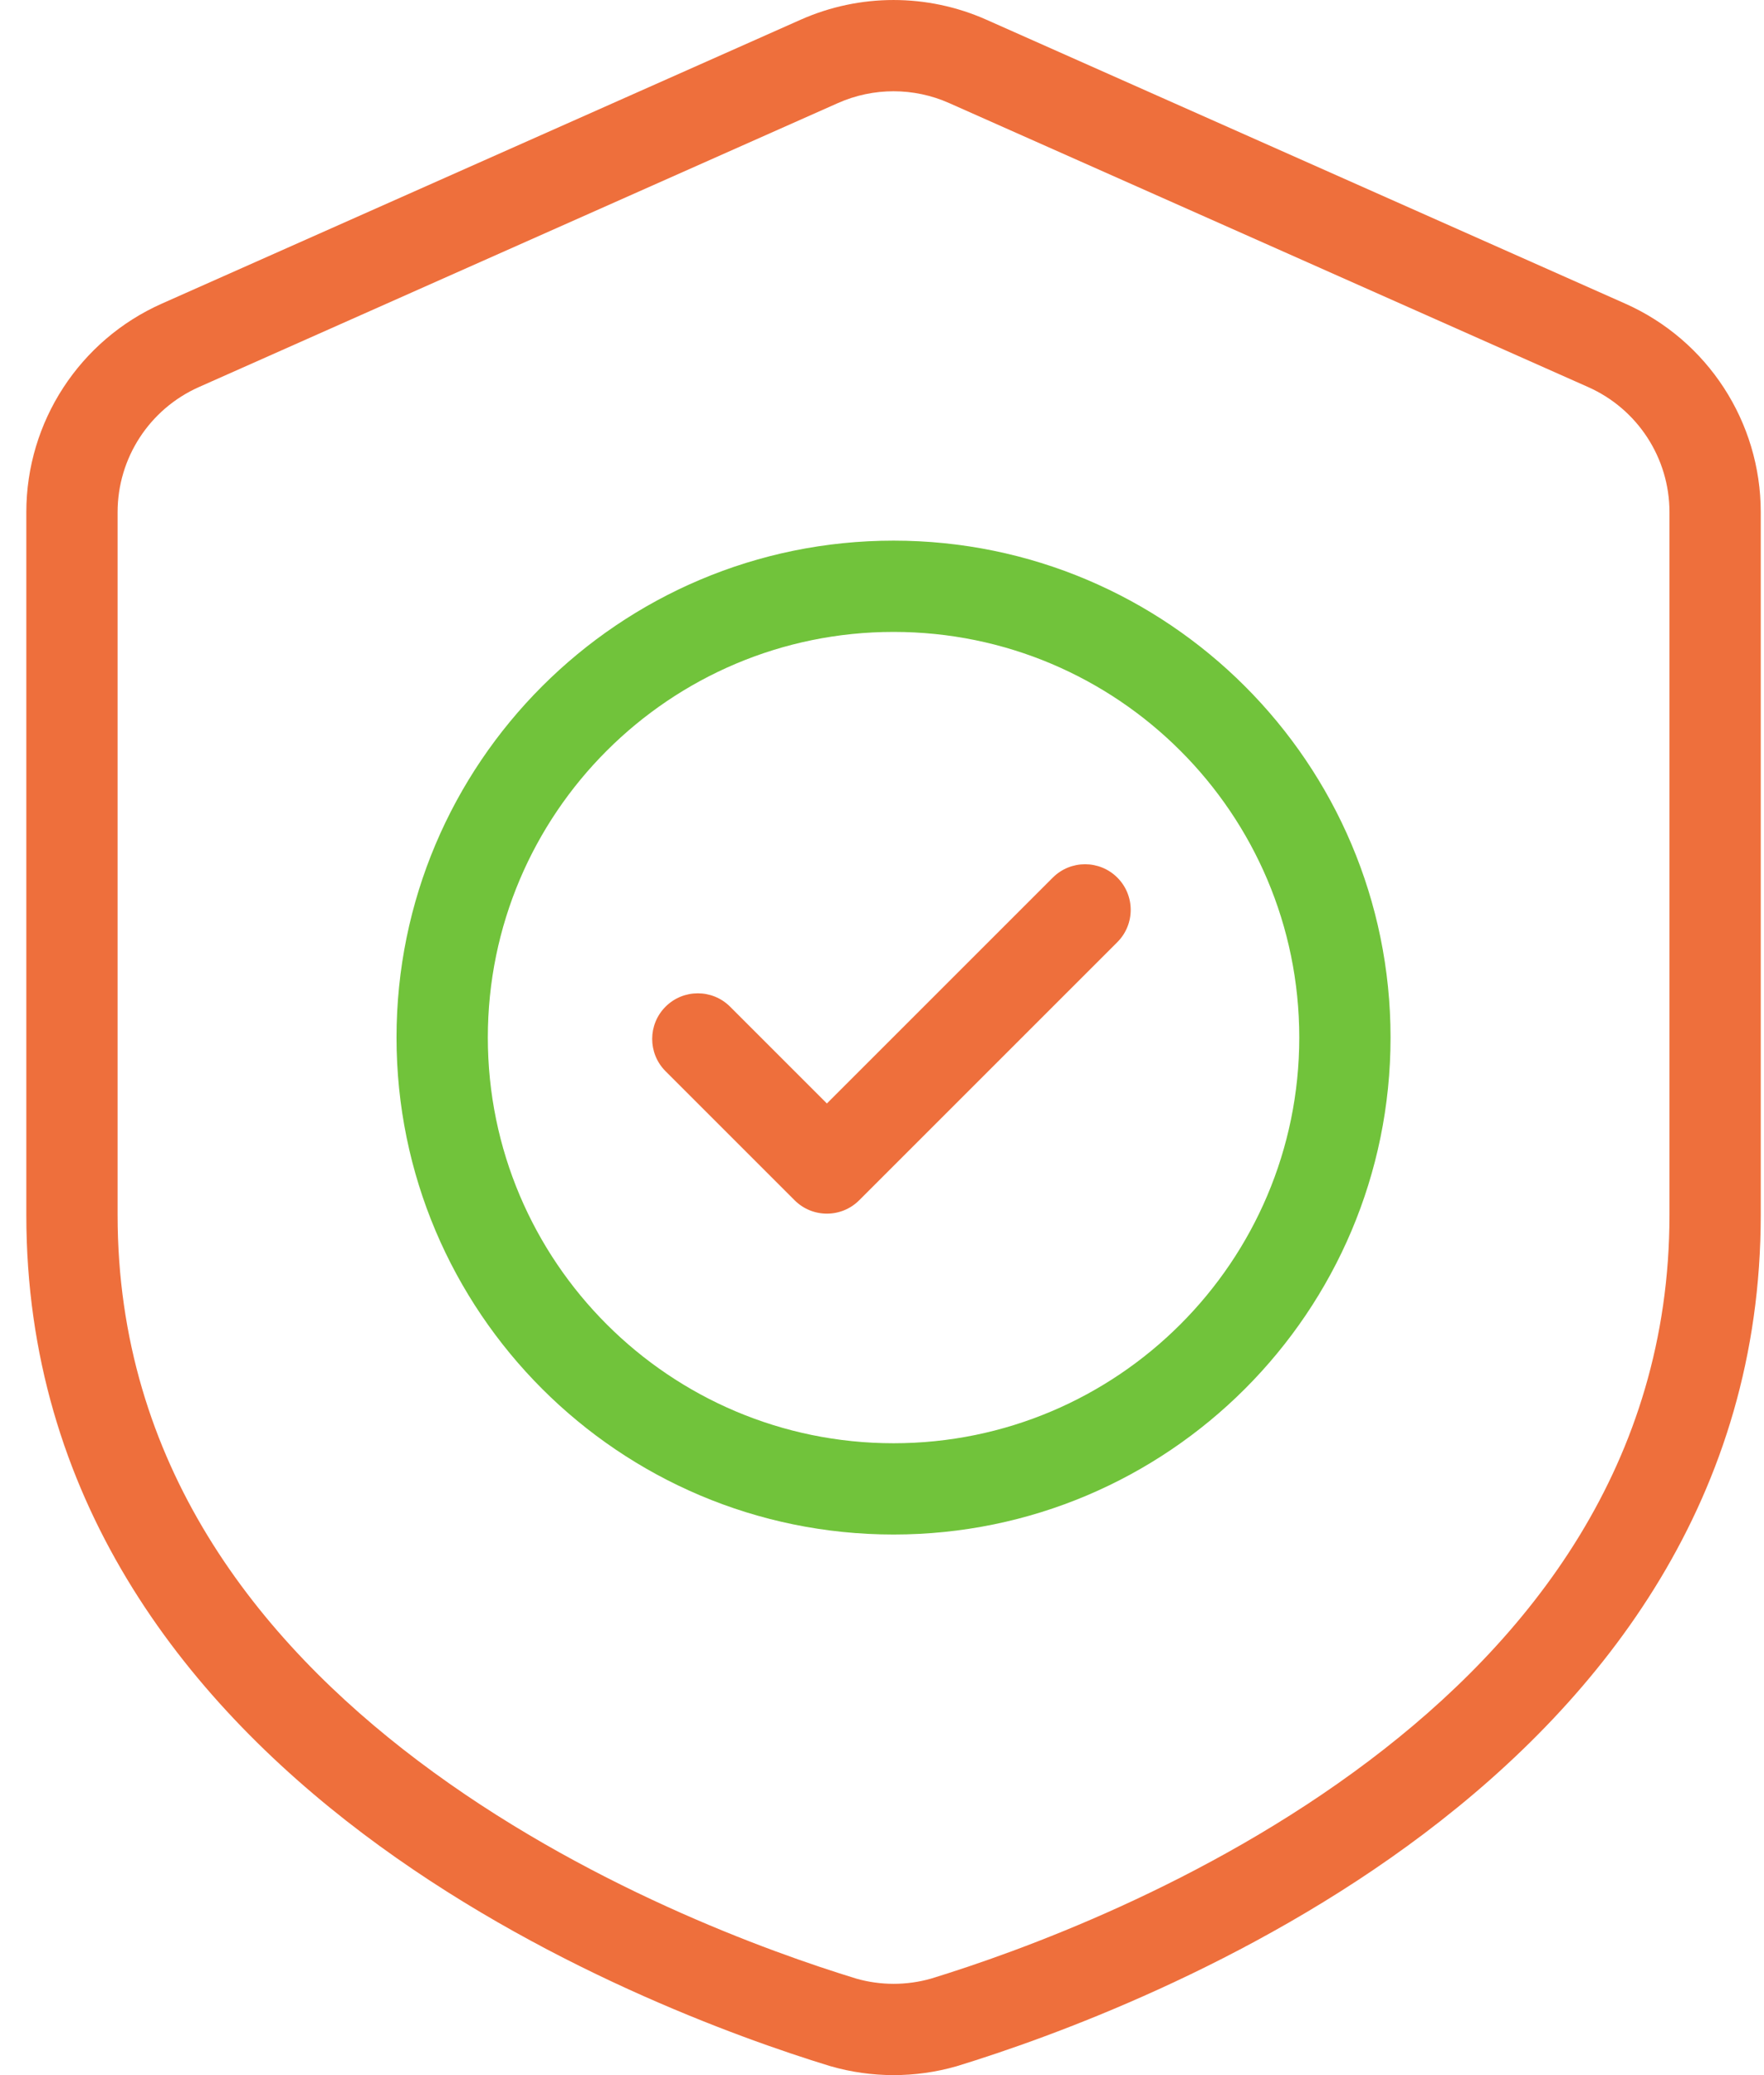
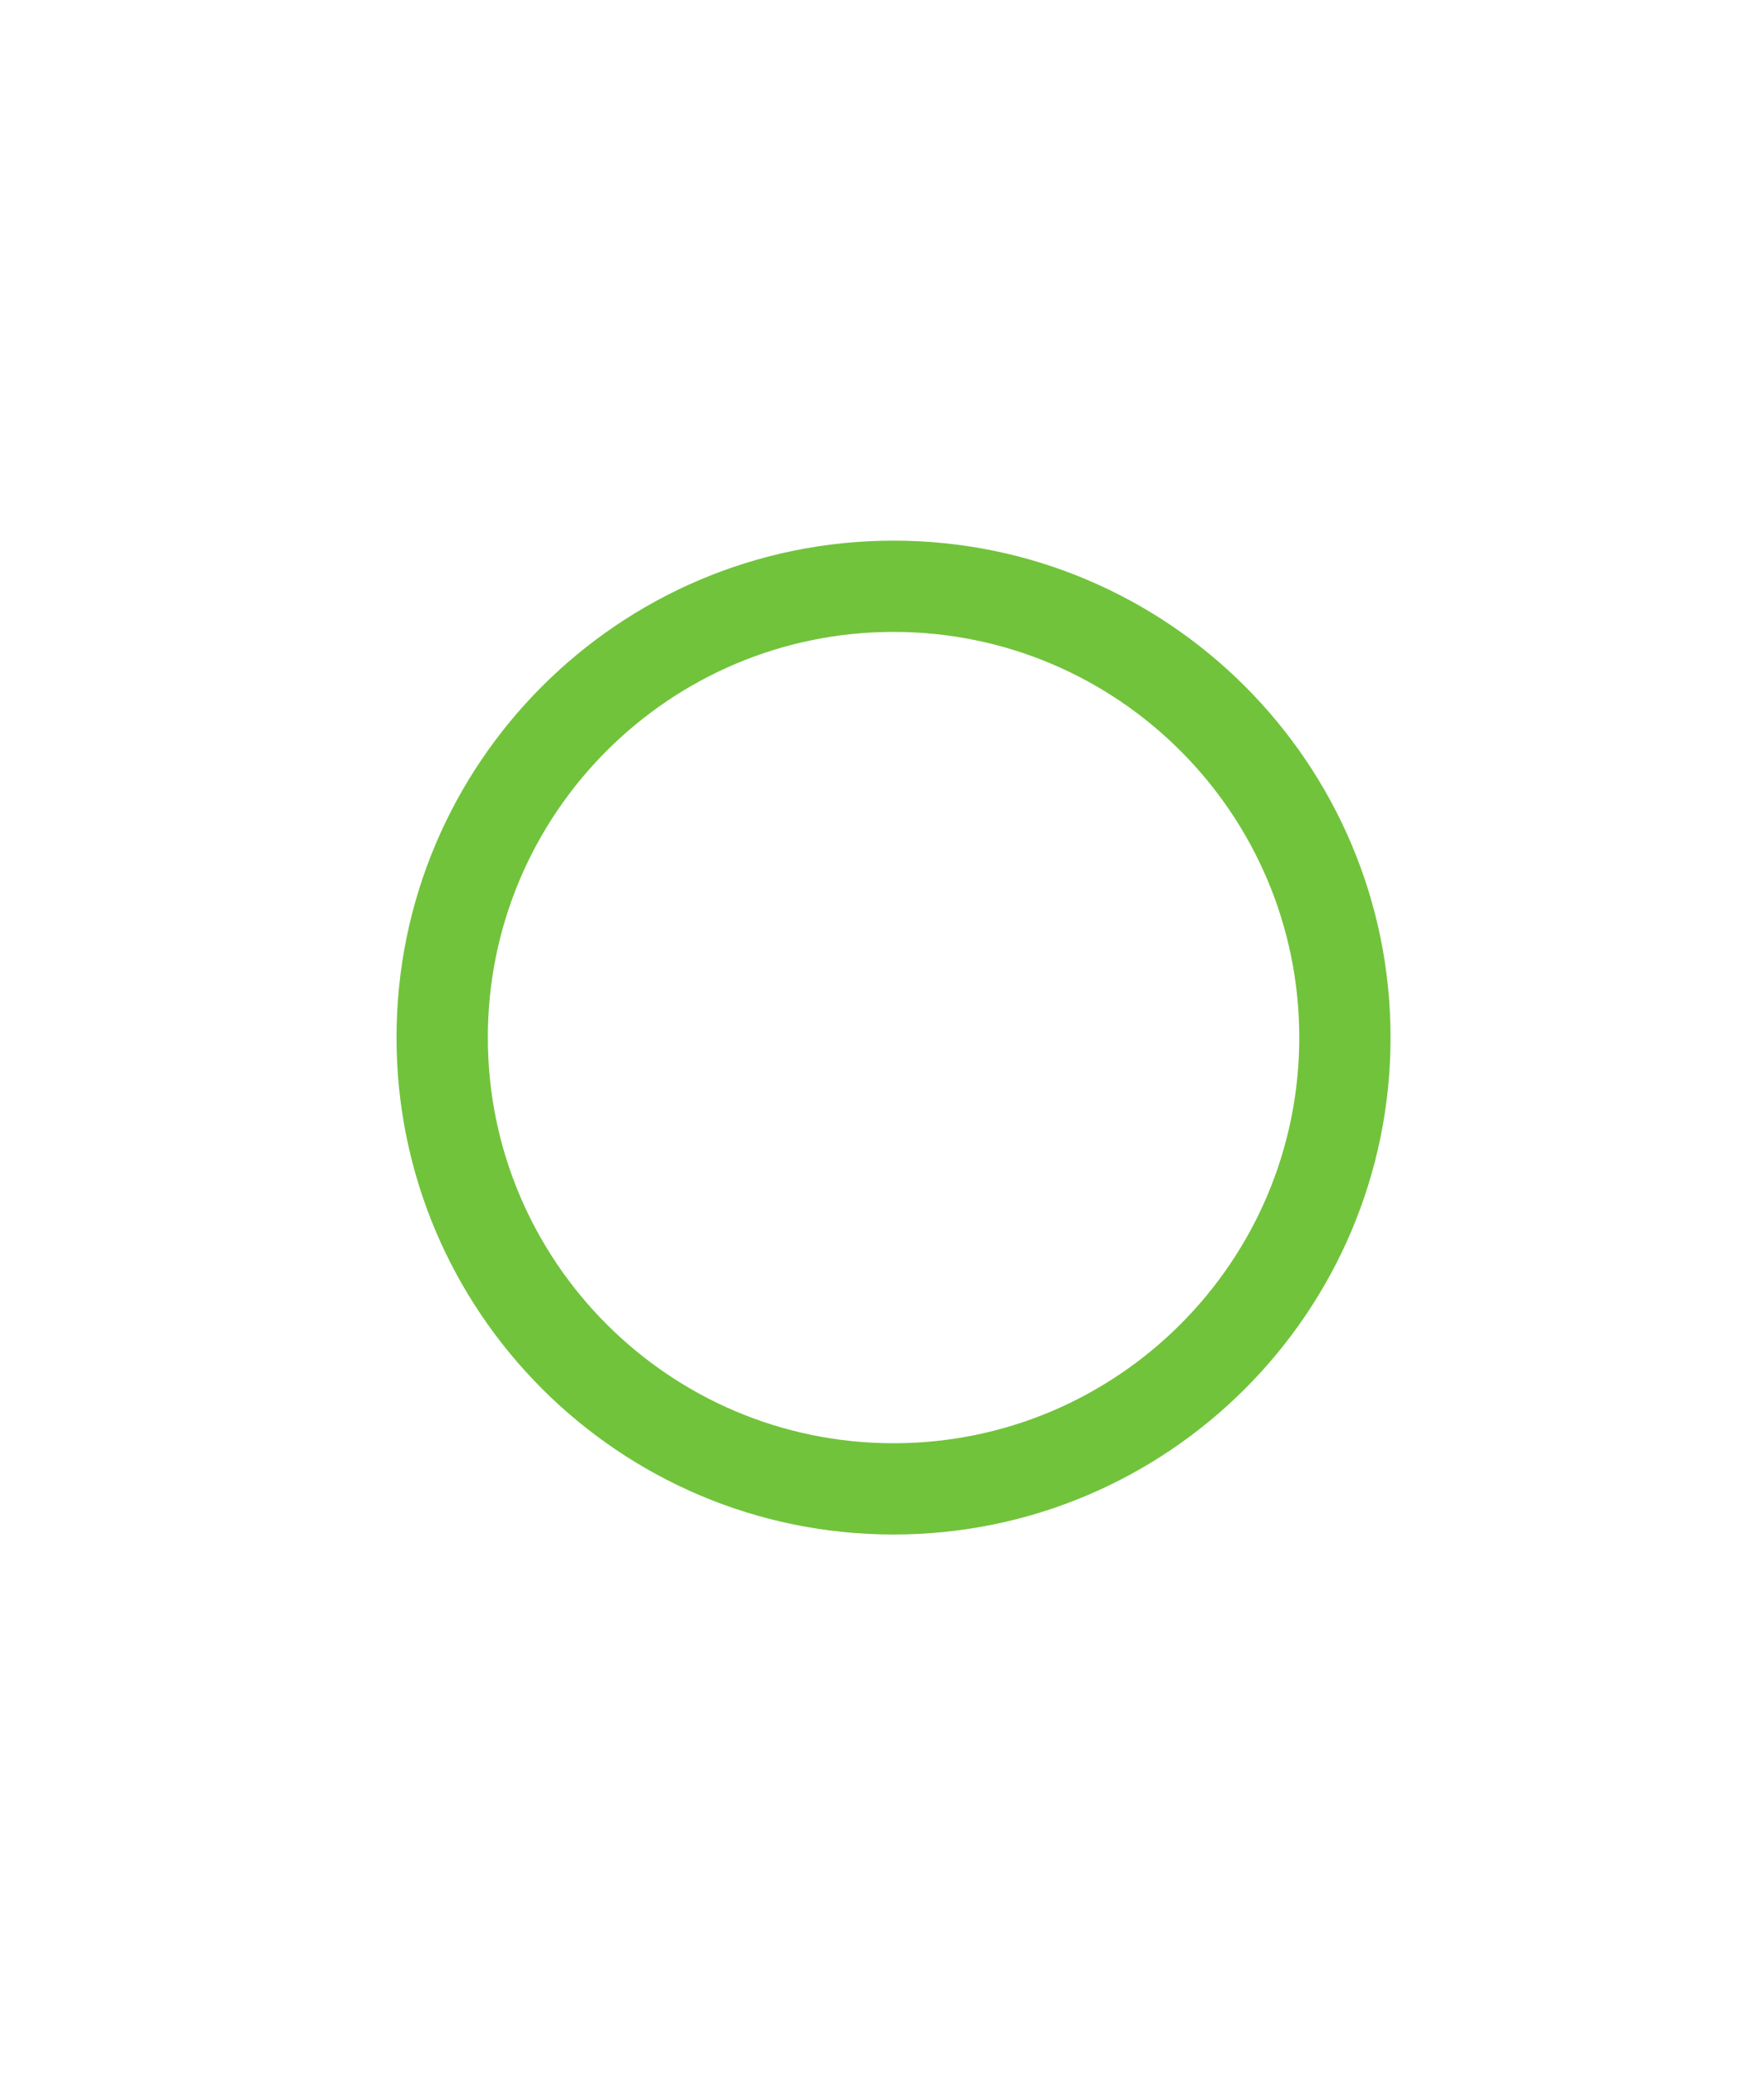
<svg xmlns="http://www.w3.org/2000/svg" width="51" height="60" viewBox="0 0 51 60" fill="none">
-   <path fill-rule="evenodd" clip-rule="evenodd" d="M50.906 14.808C50.906 12.202 49.37 9.838 46.988 8.779C42.083 6.6 32.722 2.439 28.514 0.568C26.807 -0.189 24.86 -0.189 23.153 0.568C18.945 2.439 9.584 6.6 4.679 8.779C2.297 9.838 0.761 12.202 0.761 14.808V35.131C0.761 43.279 5.269 49.074 10.499 53.021C15.584 56.856 21.332 58.921 23.994 59.737C24 59.739 24.008 59.741 24.015 59.743C25.203 60.085 26.463 60.085 27.651 59.745C27.658 59.742 27.666 59.741 27.674 59.738C30.336 58.921 36.083 56.858 41.167 53.021C46.398 49.074 50.906 43.279 50.906 35.131V14.808ZM48.267 14.808V35.131C48.267 42.338 44.205 47.422 39.577 50.914C34.811 54.511 29.419 56.442 26.913 57.211C26.209 57.41 25.464 57.41 24.761 57.211C22.249 56.441 16.857 54.511 12.09 50.914C7.462 47.422 3.4 42.338 3.4 35.131V14.808C3.4 13.244 4.321 11.827 5.752 11.191C10.655 9.011 20.017 4.85 24.226 2.98C25.249 2.525 26.418 2.525 27.441 2.98C31.65 4.85 41.012 9.011 45.915 11.191C47.346 11.827 48.267 13.244 48.267 14.808Z" fill="#EE6F3C" />
-   <path fill-rule="evenodd" clip-rule="evenodd" d="M25.834 15.632C17.903 15.632 11.464 22.07 11.464 29.999C11.464 37.93 17.903 44.369 25.834 44.369C33.764 44.369 40.203 37.93 40.203 29.999C40.203 22.07 33.764 15.632 25.834 15.632ZM25.834 18.271C32.308 18.271 37.564 23.525 37.564 29.999C37.564 36.473 32.308 41.73 25.834 41.73C19.36 41.73 14.104 36.473 14.104 29.999C14.104 23.525 19.36 18.271 25.834 18.271Z" fill="#71C33B" />
-   <path fill-rule="evenodd" clip-rule="evenodd" d="M19.242 30.973L22.974 34.705C23.489 35.22 24.325 35.22 24.84 34.705L32.304 27.241C32.819 26.726 32.819 25.89 32.304 25.375C31.789 24.86 30.953 24.86 30.438 25.375L23.907 31.906L21.108 29.107C20.593 28.592 19.757 28.592 19.242 29.107C18.727 29.622 18.727 30.458 19.242 30.973Z" fill="#EE6F3C" />
+   <path fill-rule="evenodd" clip-rule="evenodd" d="M25.834 15.632C17.903 15.632 11.464 22.07 11.464 29.999C11.464 37.93 17.903 44.369 25.834 44.369C33.764 44.369 40.203 37.93 40.203 29.999C40.203 22.07 33.764 15.632 25.834 15.632M25.834 18.271C32.308 18.271 37.564 23.525 37.564 29.999C37.564 36.473 32.308 41.73 25.834 41.73C19.36 41.73 14.104 36.473 14.104 29.999C14.104 23.525 19.36 18.271 25.834 18.271Z" fill="#71C33B" />
</svg>